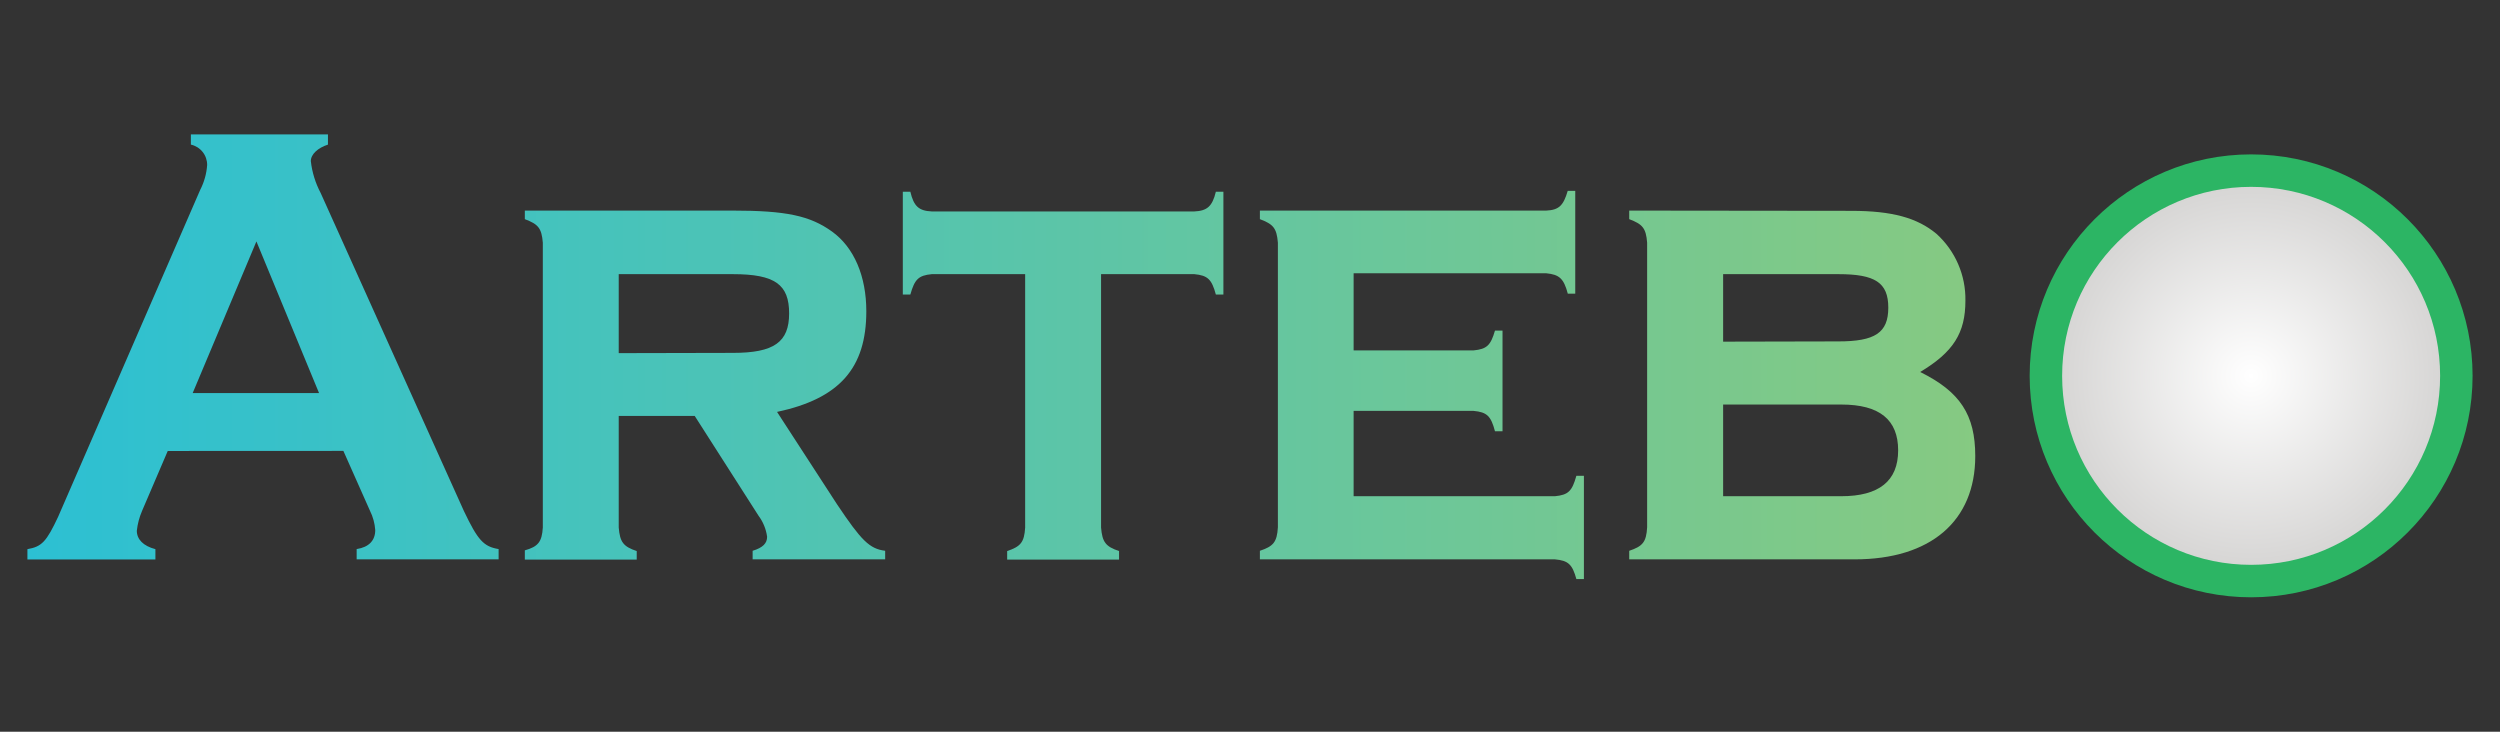
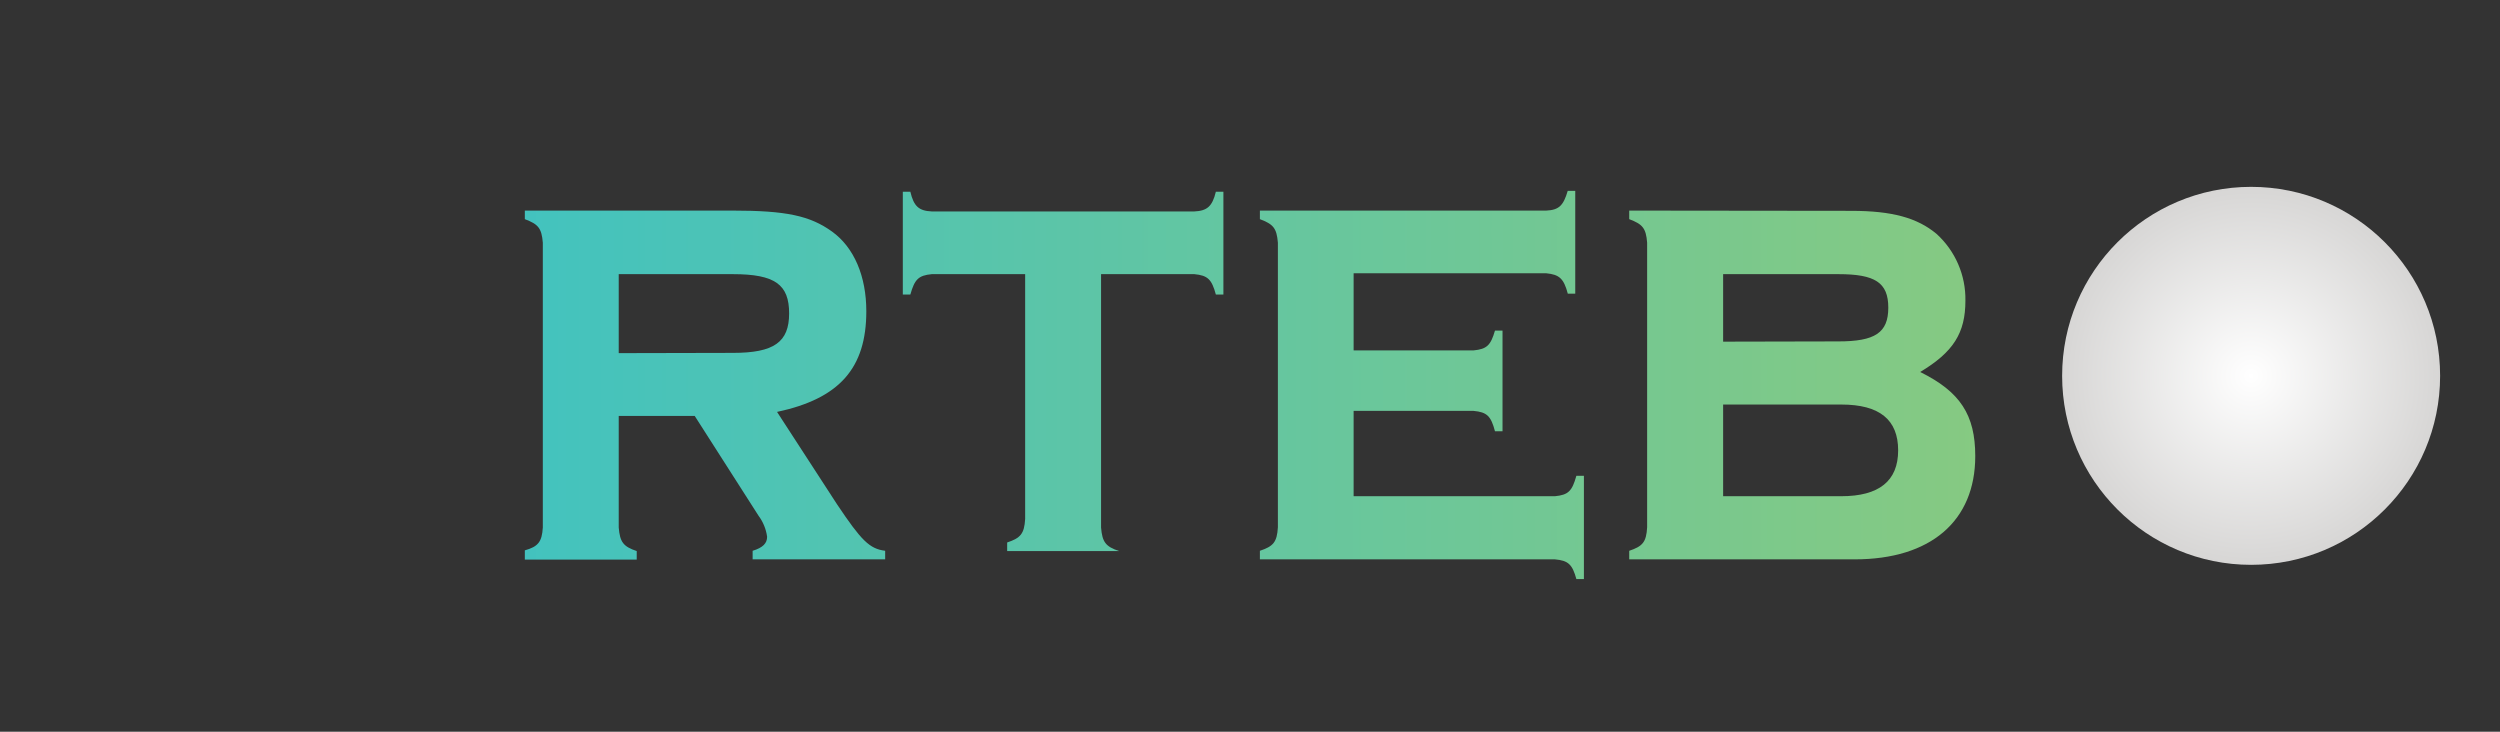
<svg xmlns="http://www.w3.org/2000/svg" xmlns:xlink="http://www.w3.org/1999/xlink" id="Calque_1" data-name="Calque 1" viewBox="0 0 291.81 85.41">
  <rect x="0" y="0" width="291.81" height="85.41" fill="#333333" stroke="none" />
  <defs>
    <style>.cls-1{fill:none;}.cls-2{clip-path:url(#clip-path);}.cls-3{fill:url(#Dégradé_sans_nom_7);}.cls-4{clip-path:url(#clip-path-2);}.cls-5{clip-path:url(#clip-path-3);}.cls-6{fill:url(#Dégradé_sans_nom_7-3);}.cls-7{clip-path:url(#clip-path-4);}.cls-8{fill:url(#Dégradé_sans_nom_7-4);}.cls-9{clip-path:url(#clip-path-5);}.cls-10{fill:url(#Dégradé_sans_nom_7-5);}.cls-11{fill:#2cb564;}.cls-12{fill:url(#Dégradé_sans_nom_28);}</style>
    <clipPath id="clip-path">
-       <path class="cls-1" d="M19.58,52.64l-3,7a8.09,8.09,0,0,0-.61,2.31c0,1,.75,1.78,2.17,2.15v1.2H3.2v-1.2c1.69-.29,2.23-.89,3.59-3.79L23.37,22.16a7.49,7.49,0,0,0,.81-2.9,2.42,2.42,0,0,0-1.9-2.38V15.69h16v1.19c-1.15.37-2,1.11-2,1.93a10.5,10.5,0,0,0,1.15,3.72l16.71,37.1c1.63,3.42,2.3,4.17,4.06,4.46v1.2H41.63v-1.2c1.43-.22,2.17-1,2.17-2.22a5.94,5.94,0,0,0-.61-2.24l-3.11-7ZM29.93,28.18l-7.44,17.7H37.24Z" />
-     </clipPath>
+       </clipPath>
    <linearGradient id="Dégradé_sans_nom_7" x1="3" y1="40.49" x2="241.26" y2="40.49" gradientUnits="userSpaceOnUse">
      <stop offset="0" stop-color="#2cc0d3" />
      <stop offset="1" stop-color="#8aca7e" />
    </linearGradient>
    <clipPath id="clip-path-2">
      <path class="cls-1" d="M72.22,61.57c.14,1.71.54,2.23,2.1,2.75v1H61.26V64.24c1.56-.44,2-1,2.1-2.67V28.33c-.14-1.71-.54-2.16-2.1-2.75v-1H85.48c6.3,0,9.07.6,11.64,2.45s4,5.21,4,9.3c0,6.62-3.11,10.19-10.42,11.75l7,10.78c2.84,4.24,3.79,5.2,5.62,5.43v1H87.85v-1c1.22-.37,1.69-.89,1.69-1.64a5.29,5.29,0,0,0-1-2.45L81.09,48.55H72.22ZM85.55,41.19c4.81,0,6.56-1.26,6.56-4.61S90.49,32,85.55,32H72.22v9.22Z" />
    </clipPath>
    <clipPath id="clip-path-3">
-       <path class="cls-1" d="M128.52,61.57c.14,1.71.54,2.23,2.1,2.75v1H117.56v-1c1.55-.52,2-1,2.1-2.75V32h-10.9c-1.55.15-2,.6-2.5,2.38h-.88v-12h.88c.4,1.71,1,2.23,2.5,2.3h30.65c1.49-.07,2.1-.59,2.51-2.3h.88v12h-.88c-.48-1.78-.95-2.23-2.51-2.38H128.52Z" />
+       <path class="cls-1" d="M128.52,61.57c.14,1.71.54,2.23,2.1,2.75H117.56v-1c1.55-.52,2-1,2.1-2.75V32h-10.9c-1.55.15-2,.6-2.5,2.38h-.88v-12h.88c.4,1.71,1,2.23,2.5,2.3h30.65c1.49-.07,2.1-.59,2.51-2.3h.88v12h-.88c-.48-1.78-.95-2.23-2.51-2.38H128.52Z" />
    </clipPath>
    <linearGradient id="Dégradé_sans_nom_7-3" x1="3" y1="41.19" x2="241.26" y2="41.19" xlink:href="#Dégradé_sans_nom_7" />
    <clipPath id="clip-path-4">
      <path class="cls-1" d="M158,57.92H181.5c1.56-.15,2-.59,2.5-2.38h.88V67.59H184c-.47-1.71-.94-2.16-2.5-2.3H147.06v-1c1.56-.52,2-1,2.1-2.75V28.33c-.14-1.71-.54-2.16-2.1-2.75v-1h33.43c1.48-.07,2-.59,2.5-2.3h.88v12H183c-.47-1.78-1-2.23-2.5-2.38H158V40.9H172c1.56-.15,2-.6,2.5-2.31h.88V50.34h-.88c-.47-1.79-.94-2.23-2.5-2.38H158Z" />
    </clipPath>
    <linearGradient id="Dégradé_sans_nom_7-4" x1="3" y1="42.93" x2="241.26" y2="42.93" xlink:href="#Dégradé_sans_nom_7" />
    <clipPath id="clip-path-5">
      <path class="cls-1" d="M216.08,24.61c4.8,0,7.71.82,9.95,2.68a10.28,10.28,0,0,1,3.38,7.81c0,3.79-1.42,6-5.28,8.32,4.67,2.31,6.43,5,6.43,9.82,0,7.58-5.21,12.05-14.07,12.05H190.17v-1c1.55-.52,2-1,2.09-2.75V28.33c-.13-1.71-.54-2.16-2.09-2.75v-1Zm-1.49,15.24c4.26,0,5.82-1,5.82-3.94S218.85,32,214.59,32H201.13v7.88Zm.34,18.07c4.4,0,6.63-1.78,6.63-5.35s-2.16-5.35-6.63-5.35h-13.8v10.7Z" />
    </clipPath>
    <linearGradient id="Dégradé_sans_nom_7-5" x1="3" y1="41.64" x2="241.26" y2="41.64" xlink:href="#Dégradé_sans_nom_7" />
    <radialGradient id="Dégradé_sans_nom_28" cx="262.76" cy="43.87" r="22.06" gradientUnits="userSpaceOnUse">
      <stop offset="0" stop-color="#fff" />
      <stop offset="1" stop-color="#d7d6d5" />
    </radialGradient>
  </defs>
  <title>logo-mobile</title>
  <g class="cls-2">
    <rect class="cls-3" x="3" y="14.54" width="238.26" height="51.9" />
  </g>
  <g class="cls-4">
    <rect class="cls-3" x="3" y="14.54" width="238.26" height="51.9" />
  </g>
  <g class="cls-5">
    <rect class="cls-6" x="3" y="15.24" width="238.26" height="51.9" />
  </g>
  <g class="cls-7">
    <rect class="cls-8" x="3" y="16.98" width="238.26" height="51.9" />
  </g>
  <g class="cls-9">
    <rect class="cls-10" x="3" y="15.69" width="238.26" height="51.9" />
  </g>
-   <circle class="cls-11" cx="262.76" cy="43.87" r="25.85" />
  <circle class="cls-12" cx="262.76" cy="43.87" r="22.06" />
</svg>